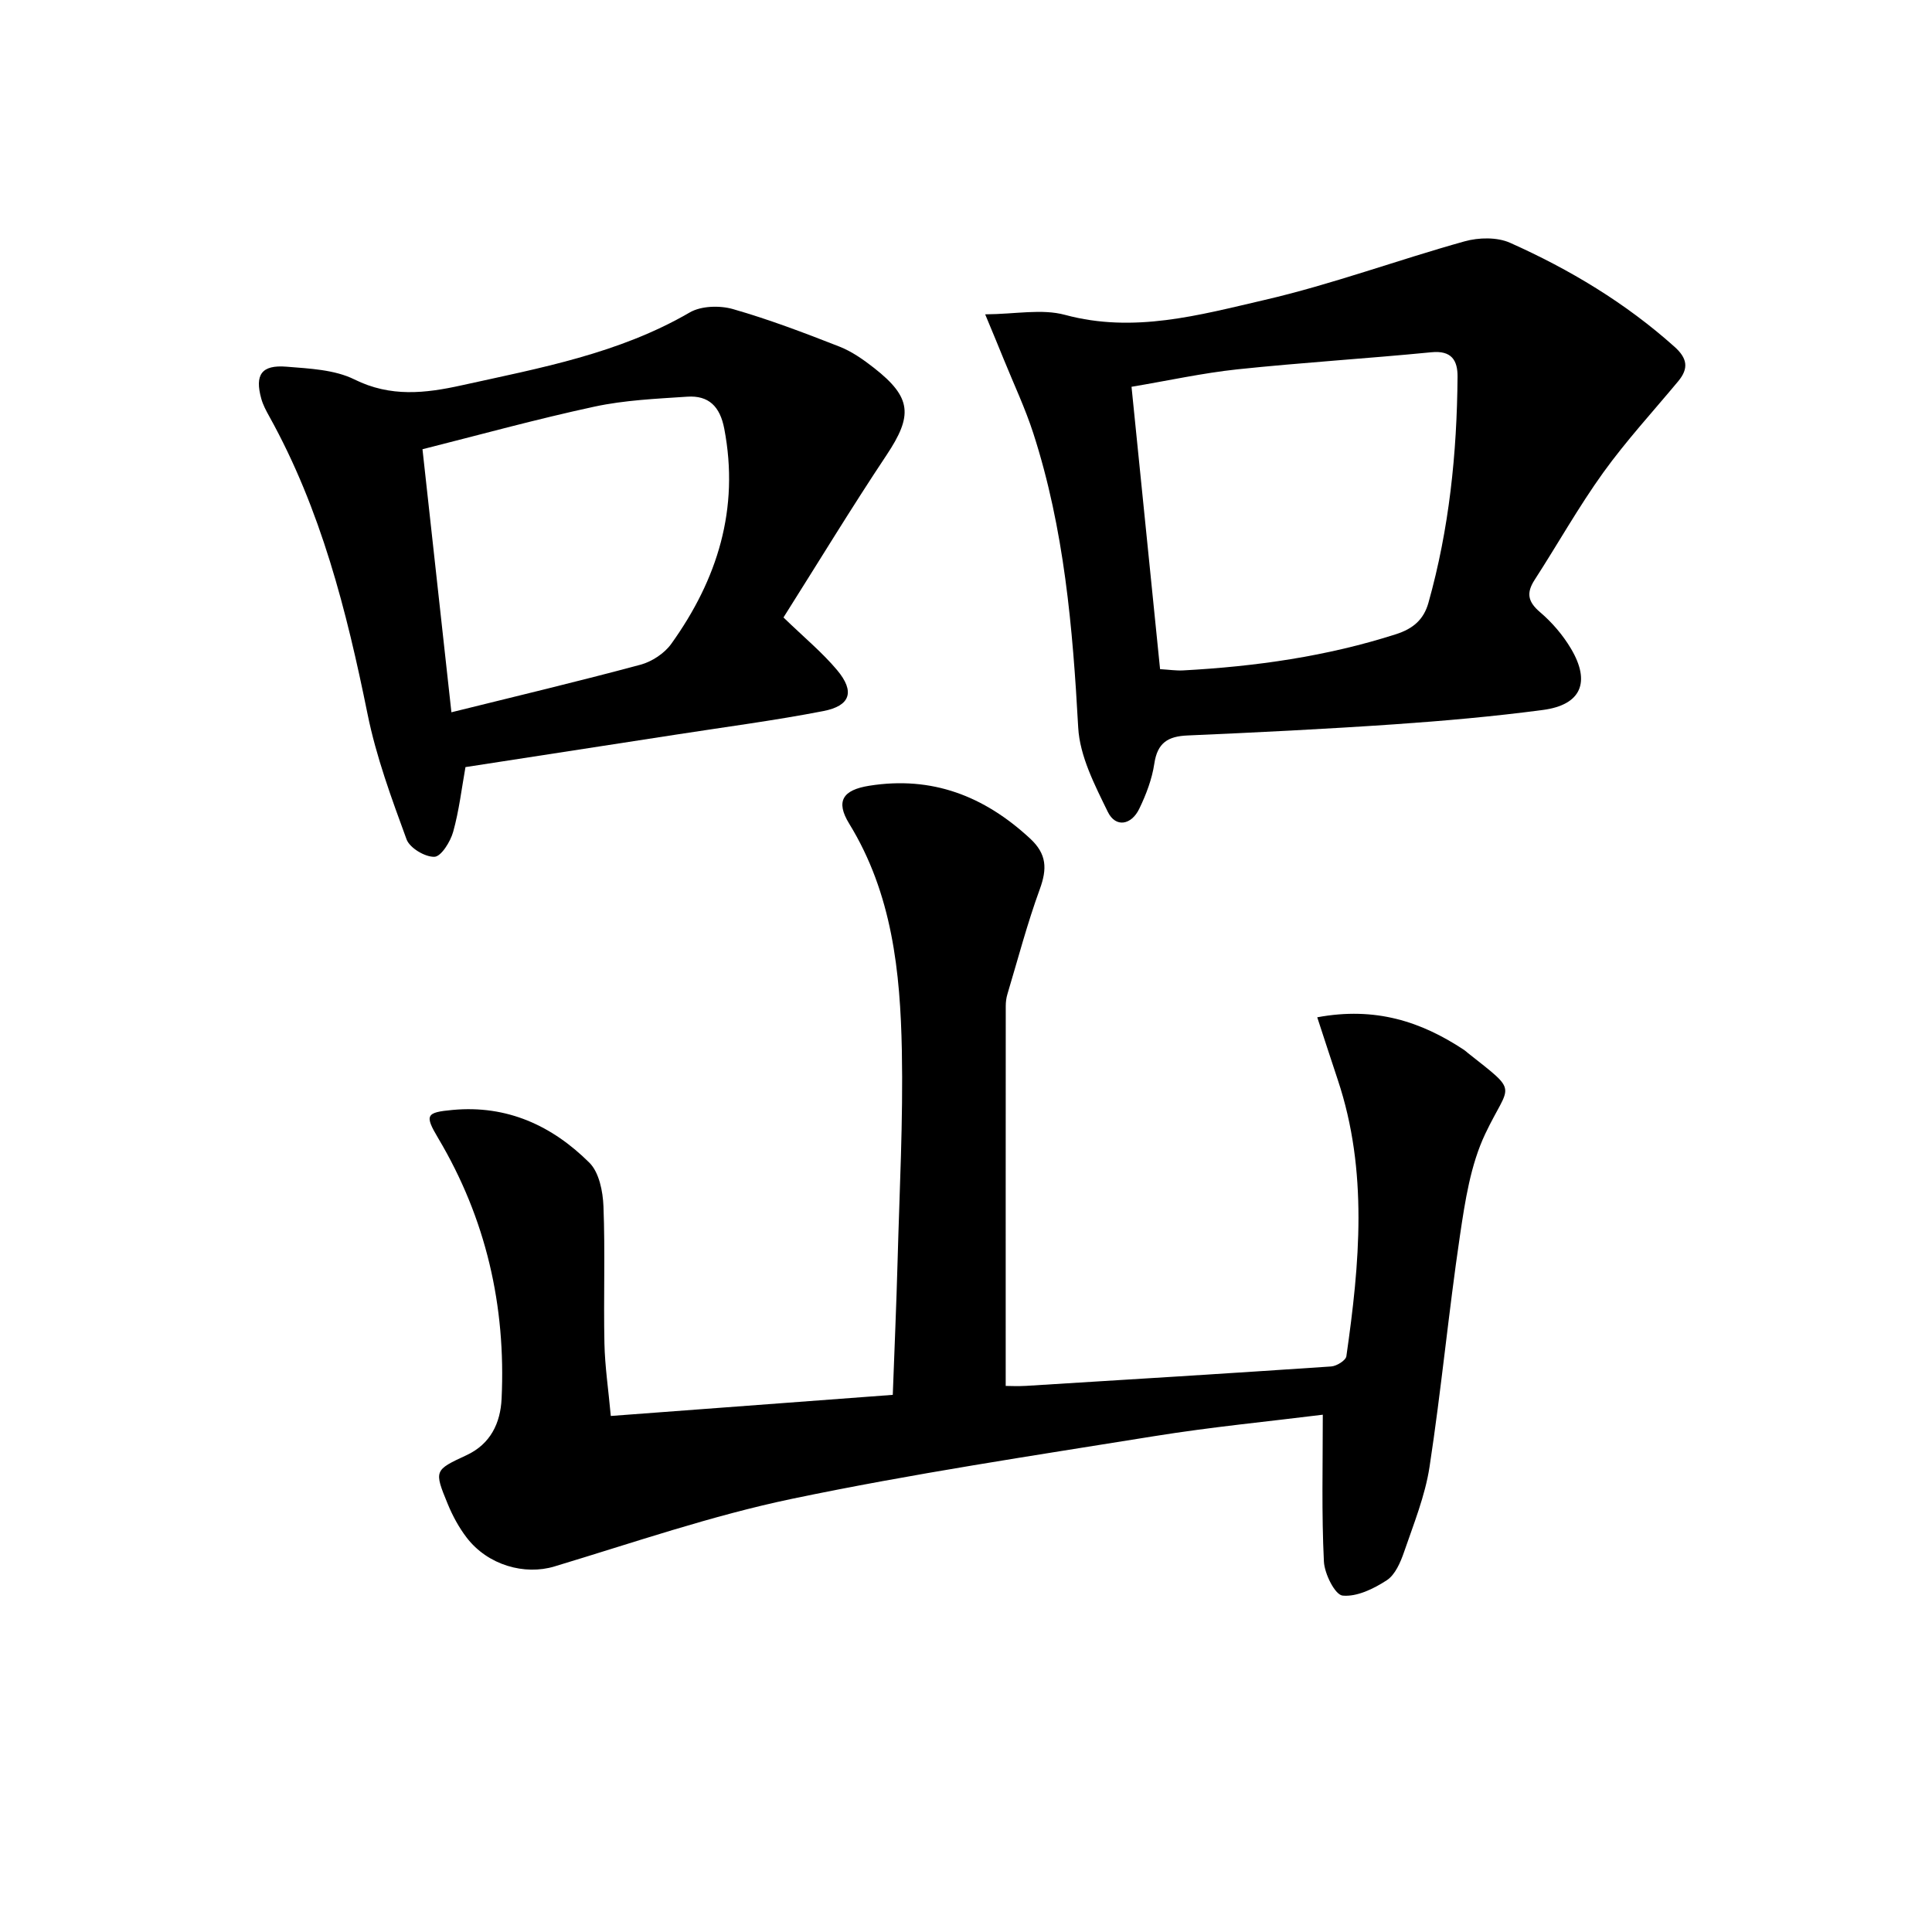
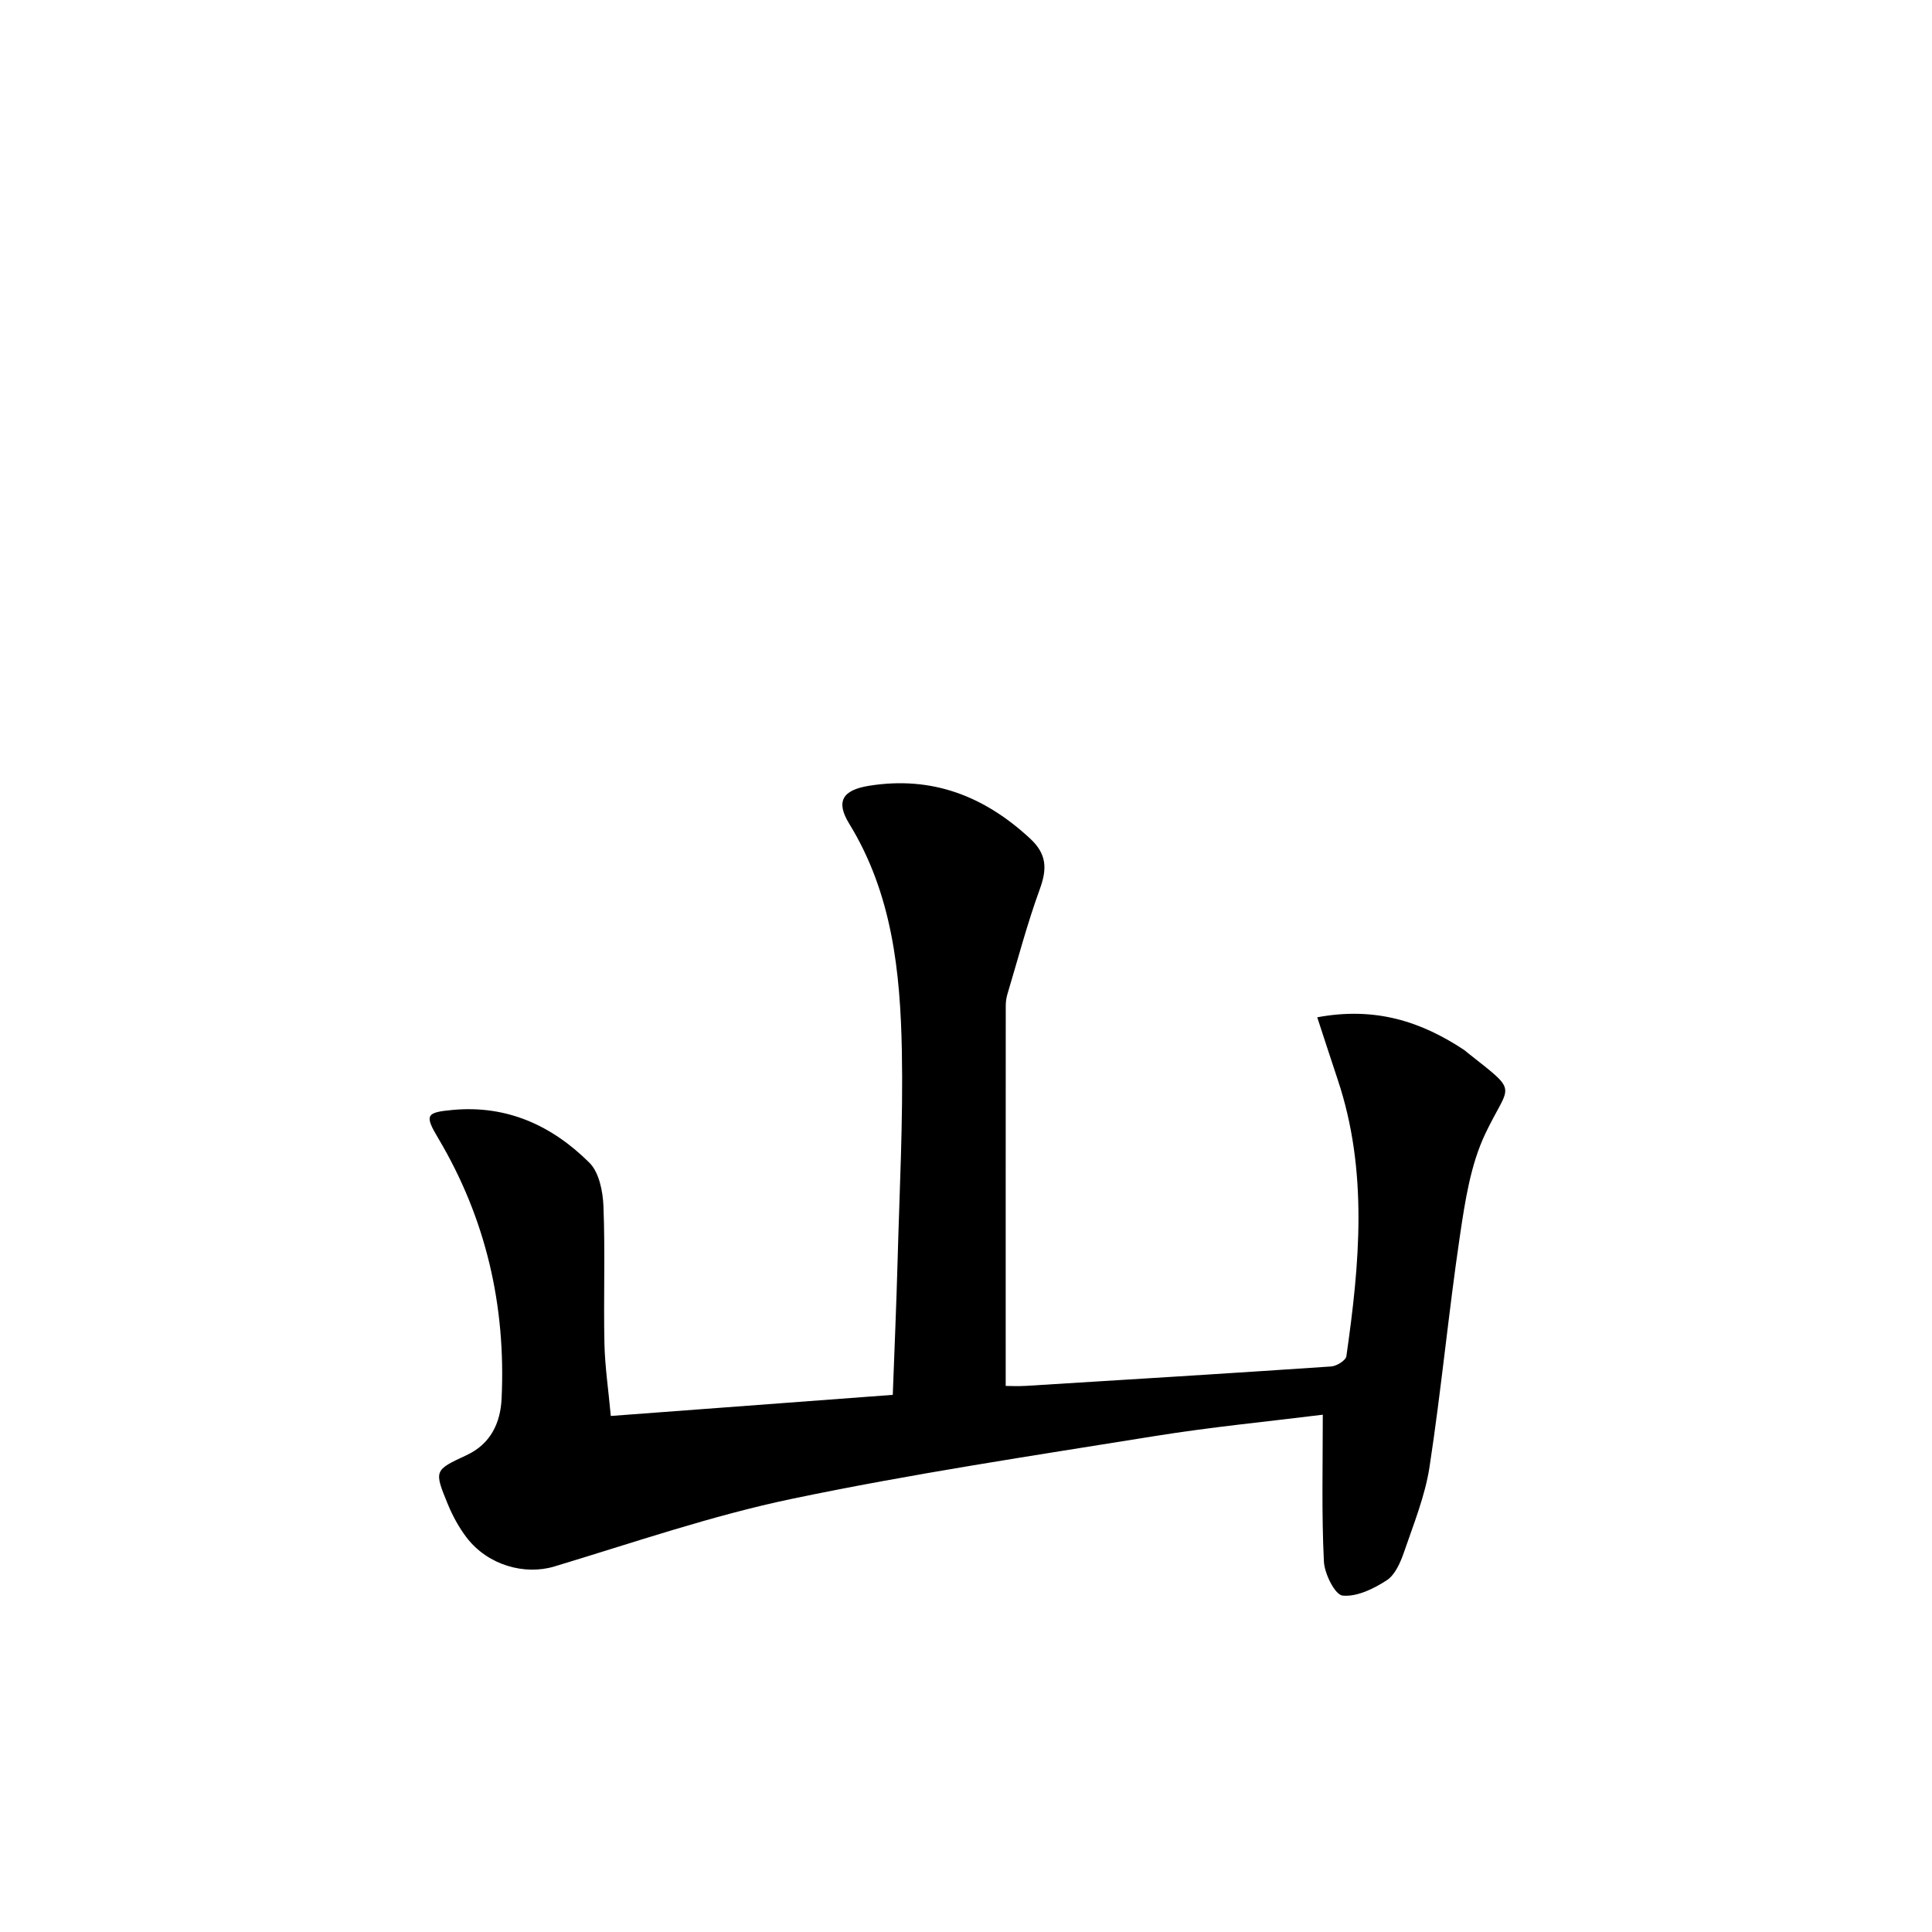
<svg xmlns="http://www.w3.org/2000/svg" enable-background="new 0 0 400 400" viewBox="0 0 400 400">
  <path d="m273.87 292.9c-11.12 1.39-23.03 2.53-34.82 4.43-25.07 4.04-50.22 7.79-75.06 12.98-16.66 3.48-32.88 9.09-49.21 14.01-6.12 1.85-13.77-.22-18.18-6-1.59-2.08-2.89-4.48-3.89-6.91-2.88-6.99-2.79-7.03 3.88-10.13 4.97-2.31 7.02-6.65 7.26-11.68.91-19.23-3.23-37.31-13.12-53.94-2.86-4.81-2.55-5.35 2.98-5.86 11.28-1.05 20.61 3.26 28.32 10.93 2.01 2 2.79 5.93 2.91 9.03.37 9.44 0 18.91.2 28.37.1 4.77.82 9.54 1.32 15.03 19.53-1.46 38.68-2.9 58.38-4.37.34-9.35.75-18.59 1-27.83.39-14.47 1.16-28.96.88-43.42-.32-16.33-2-32.51-10.9-47-2.87-4.67-1.33-6.99 4.15-7.86 12.99-2.07 23.79 2.13 33.28 10.91 3.51 3.24 3.56 6.29 2.03 10.5-2.6 7.12-4.53 14.48-6.71 21.75-.24.79-.34 1.64-.34 2.47-.02 25.96-.01 51.92-.01 78.63.73 0 2.48.09 4.21-.01 21.07-1.3 42.13-2.59 63.19-4.02 1.13-.08 3.01-1.25 3.13-2.11 2.75-19.17 4.53-38.34-1.78-57.24-1.38-4.13-2.72-8.28-4.25-12.94 12.05-2.24 21.53.89 30.38 6.74.28.18.52.42.78.63 10.78 8.54 8.68 6.11 3.62 16.77-3.04 6.41-4.17 13.9-5.23 21.04-2.36 15.93-3.87 31.98-6.3 47.9-.92 6-3.28 11.81-5.27 17.61-.74 2.15-1.84 4.73-3.59 5.87-2.7 1.76-6.19 3.46-9.14 3.17-1.57-.16-3.75-4.52-3.87-7.06-.49-9.92-.23-19.85-.23-30.39z" />
-   <path d="m203.97 65.08c6.27-.04 11.73-1.19 16.53.11 14.25 3.85 27.8.04 41.24-3.07 14.01-3.24 27.6-8.28 41.48-12.15 2.93-.82 6.75-.9 9.43.3 12.34 5.51 23.87 12.43 34.02 21.51 2.67 2.38 3.02 4.47.78 7.16-5.21 6.26-10.75 12.29-15.5 18.88-5.13 7.13-9.44 14.84-14.22 22.23-1.76 2.72-1.41 4.54 1.13 6.7 2.48 2.11 4.72 4.73 6.39 7.54 4.14 6.97 2.09 11.66-5.81 12.7-10.2 1.35-20.46 2.26-30.73 2.97-14.26.98-28.54 1.69-42.83 2.31-4.08.17-6.25 1.52-6.89 5.83-.48 3.22-1.7 6.42-3.13 9.37-1.62 3.34-4.87 3.96-6.5.62-2.7-5.54-5.81-11.53-6.13-17.48-1.13-20.65-2.9-41.11-9.29-60.89-1.68-5.2-4.04-10.19-6.1-15.27-1.04-2.59-2.13-5.17-3.87-9.37zm30.3 15c2.02 19.99 3.95 39.12 5.91 58.46 1.87.11 3.34.34 4.79.26 14.96-.81 29.69-2.89 44.04-7.49 3.6-1.15 5.76-3.06 6.73-6.5 4.3-15.3 5.91-30.96 6.03-46.8.03-3.42-1.25-5.49-5.41-5.08-13.39 1.31-26.82 2.13-40.2 3.54-7.2.77-14.32 2.34-21.89 3.61z" />
-   <path d="m162.21 127.84c4.3 4.16 8.06 7.26 11.13 10.93 3.68 4.41 2.75 7.36-2.88 8.45-10.09 1.96-20.31 3.29-30.47 4.87-14.43 2.24-28.86 4.46-43.62 6.73-.79 4.41-1.32 9.01-2.55 13.41-.57 2.03-2.48 5.11-3.87 5.16-1.95.07-5.13-1.83-5.78-3.62-3.11-8.49-6.28-17.08-8.07-25.92-4.34-21.4-9.65-42.39-20.36-61.66-.64-1.16-1.29-2.36-1.64-3.63-1.39-4.98.04-7.06 5.22-6.64 4.76.39 9.94.6 14.06 2.64 7.47 3.71 14.68 2.88 22.18 1.22 16.2-3.58 32.56-6.55 47.24-15.09 2.36-1.37 6.2-1.48 8.94-.7 7.47 2.14 14.78 4.92 22.03 7.76 2.58 1.01 4.97 2.69 7.18 4.42 7.83 6.13 8.06 9.85 2.6 18.05-7.26 10.9-14.06 22.1-21.34 33.62zm-68.75 19.63c13.26-3.29 26.25-6.38 39.15-9.85 2.37-.64 4.95-2.34 6.37-4.32 9.56-13.33 14.15-27.95 10.97-44.55-.88-4.59-3.21-6.92-7.67-6.62-6.43.43-12.95.71-19.21 2.06-12.06 2.6-23.97 5.89-35.6 8.82 2.04 18.62 3.98 36.21 5.99 54.46z" />
</svg>